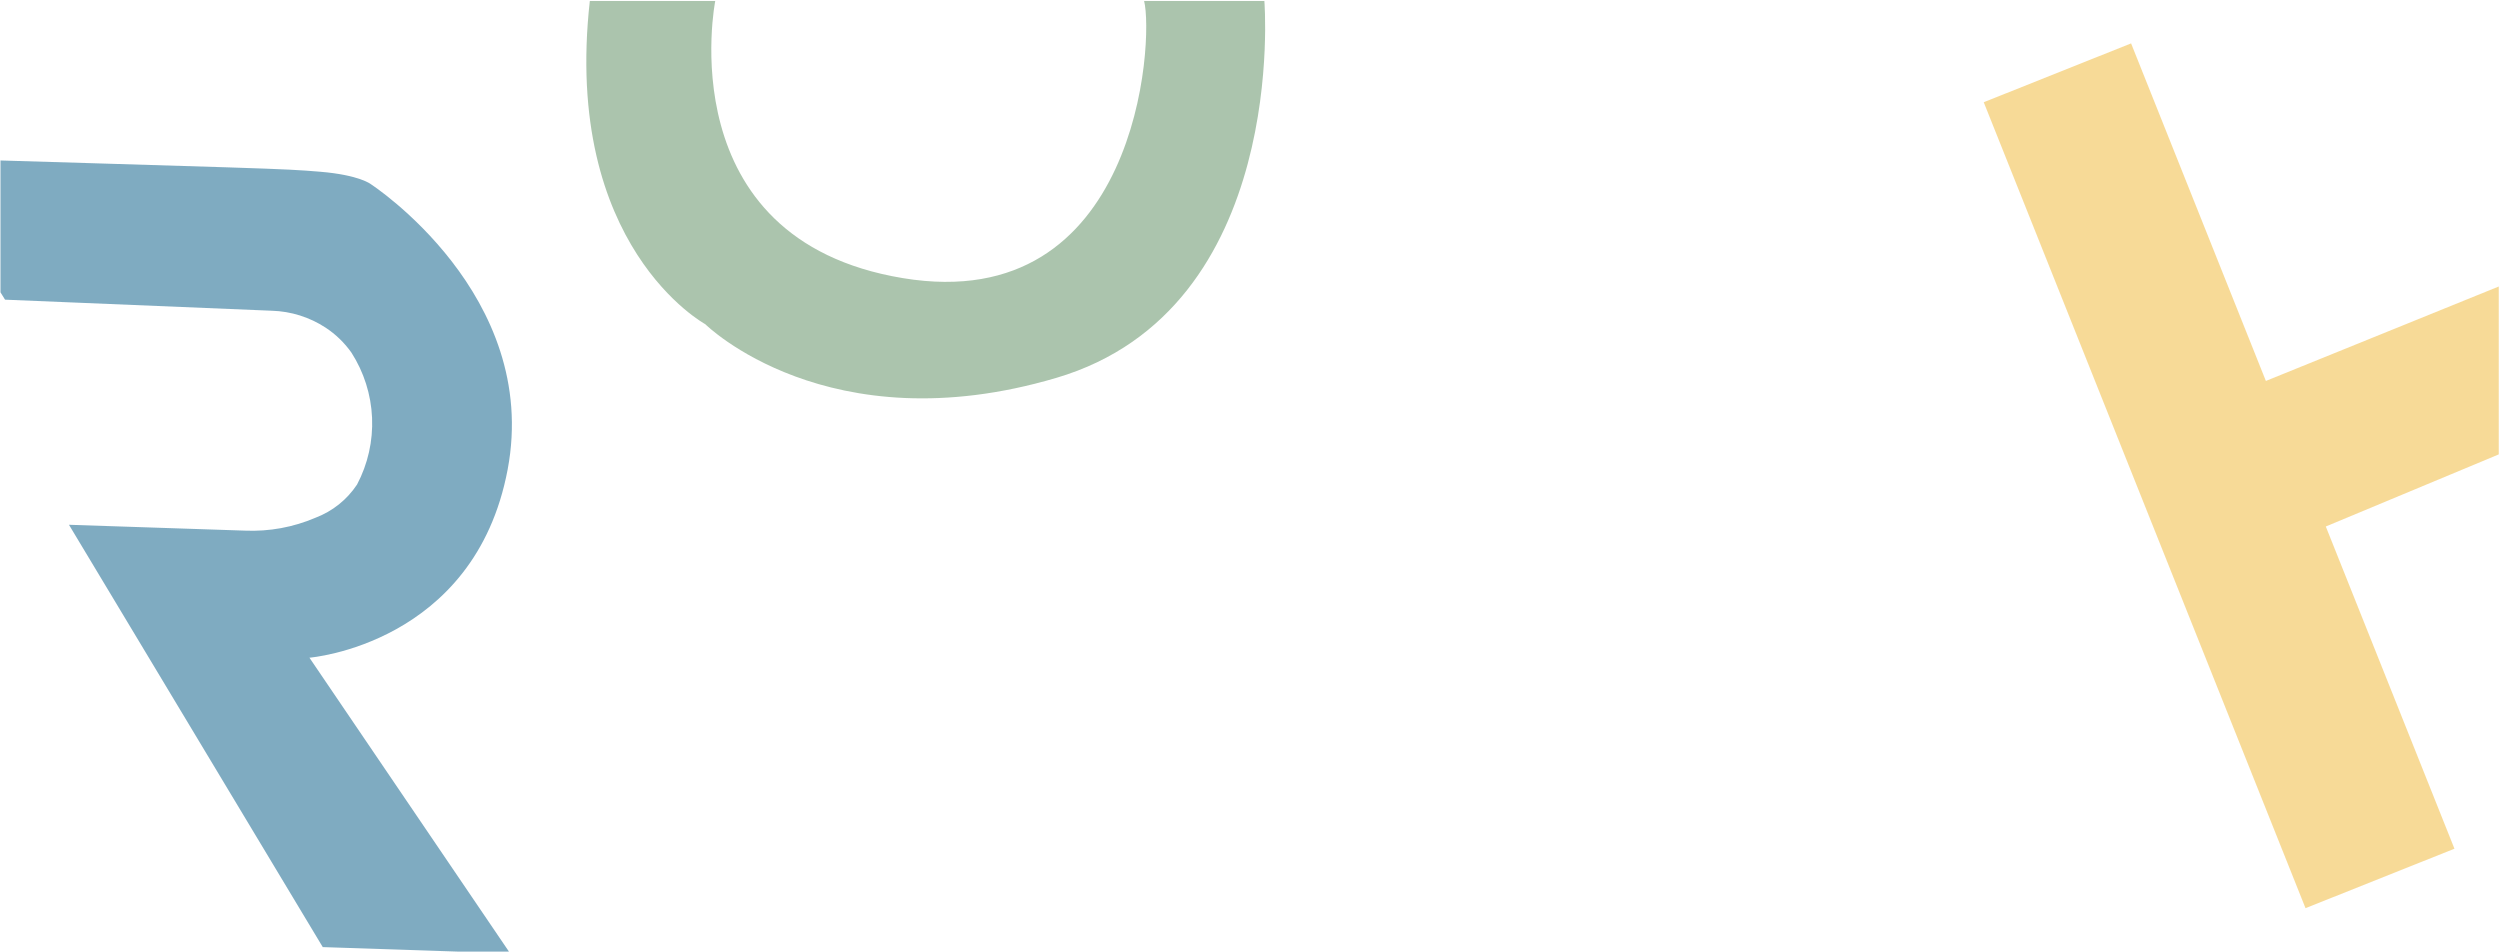
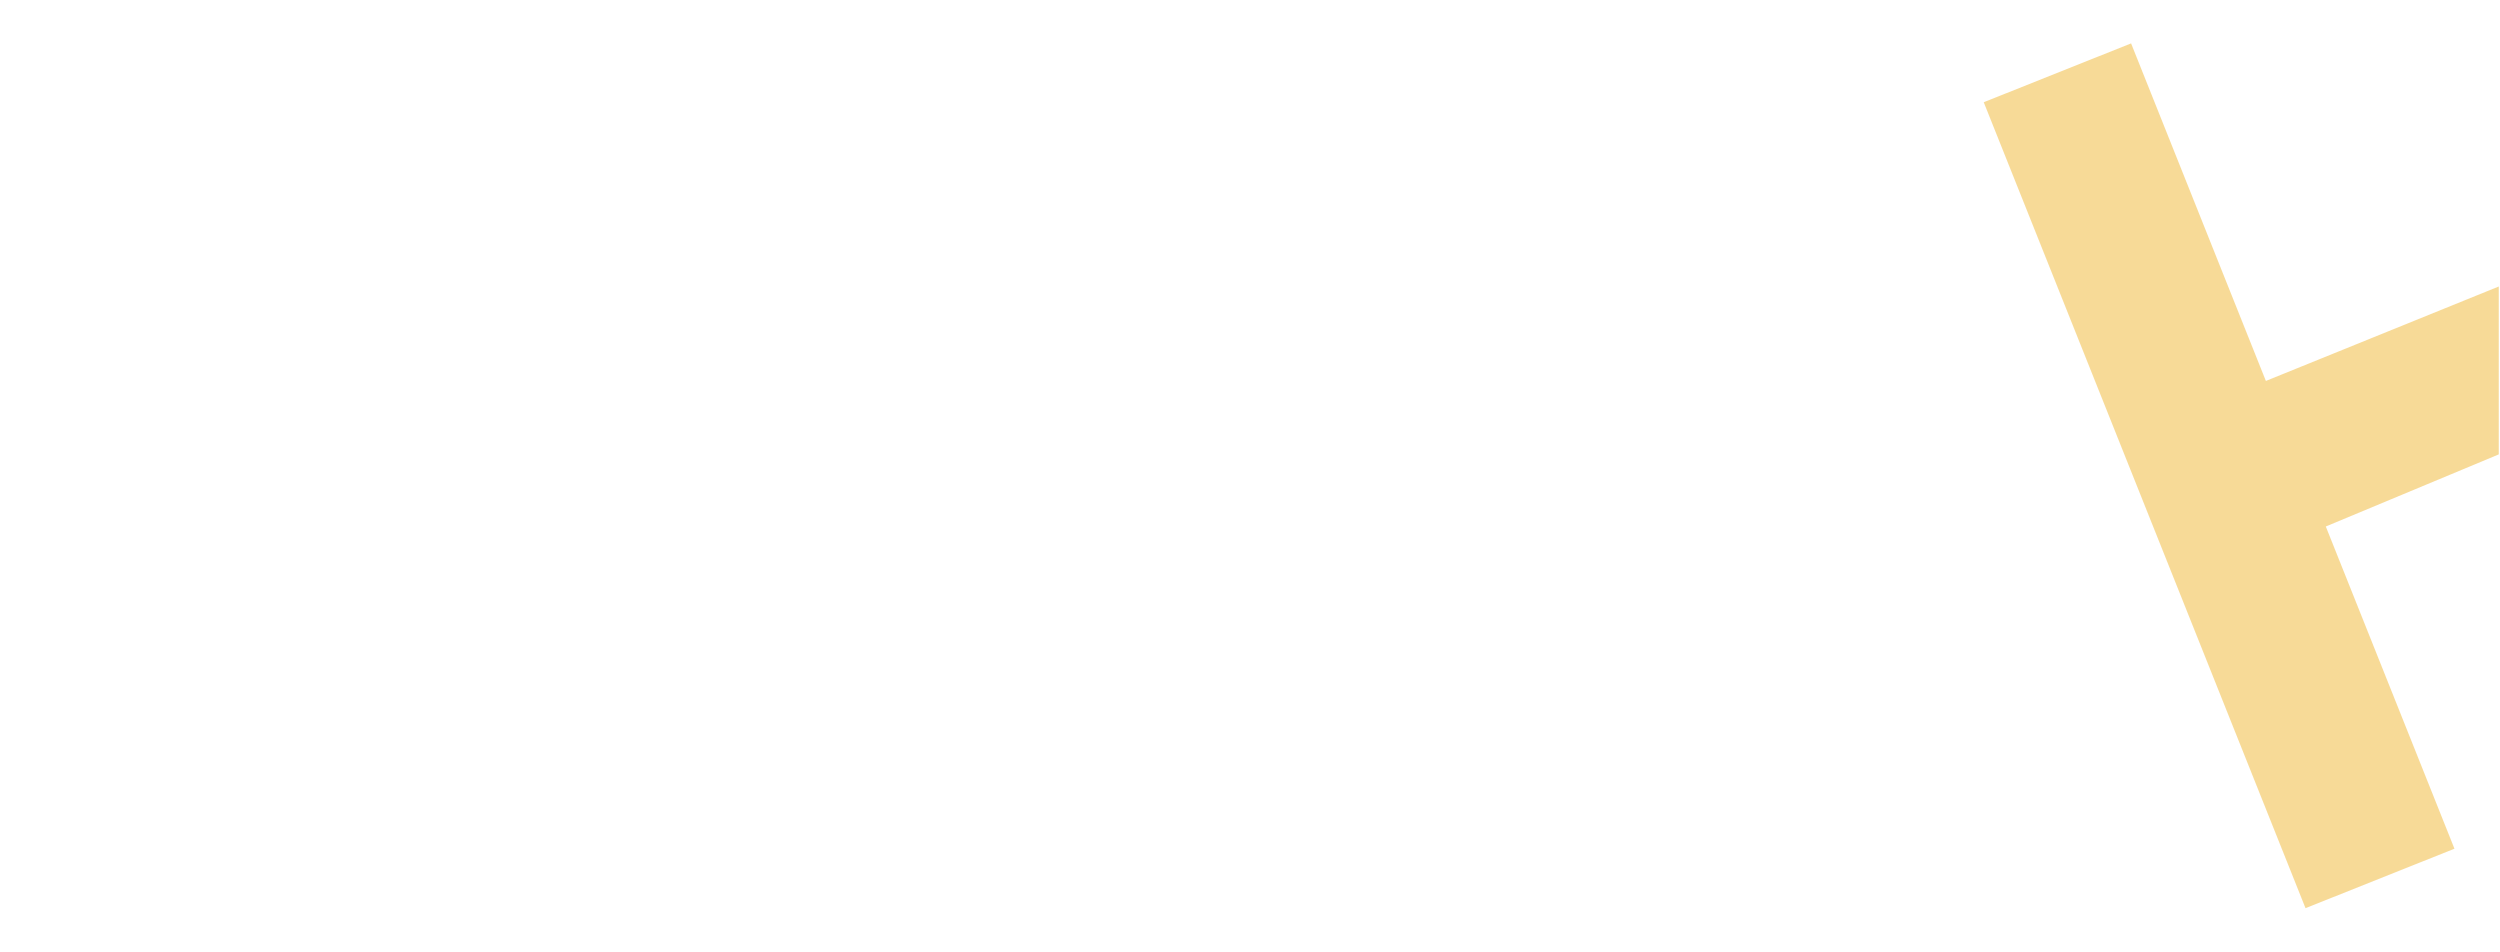
<svg xmlns="http://www.w3.org/2000/svg" width="1441" height="549" viewBox="0 0 1441 549" fill="none">
  <g clip-path="url(#clip0_1092_301)">
    <g opacity="0.5" clip-path="url(#clip1_1092_301)">
-       <path d="M659.447 0.5L728.778 0.5C728.778 0.5 743.272 178.107 608.861 217.808C477.069 256.774 406.516 186.86 406.516 186.86C406.516 186.86 324.145 142.134 339.979 0.5L412.279 0.5C412.279 0.5 384.802 137.898 520.437 160.318C656.071 182.738 665.21 23.089 659.447 0.5Z" fill="#578A5C" />
+       <path d="M659.447 0.5L728.778 0.5C728.778 0.5 743.272 178.107 608.861 217.808C477.069 256.774 406.516 186.86 406.516 186.86C406.516 186.86 324.145 142.134 339.979 0.5L412.279 0.5C412.279 0.5 384.802 137.898 520.437 160.318Z" fill="#578A5C" />
    </g>
    <path opacity="0.5" d="M1459.65 157.286C1459.65 157.286 1434.33 194.24 1445.36 259.796L1340.59 303.472L1414.75 489.194L1328.9 523.47L1143.42 58.924L1228.36 25.007L1306.05 219.575L1459.65 157.286Z" fill="#F0B631" />
-     <path opacity="0.5" d="M-106.291 89.312C-106.291 89.312 -30.255 116.175 2.905 172.73L156.749 179.109C167.758 179.445 178.46 182.815 187.676 188.847C193.489 192.676 198.536 197.556 202.556 203.238C209.779 214.491 213.886 227.459 214.458 240.818C215.03 254.177 212.047 267.449 205.813 279.278C200.027 288.017 191.64 294.716 181.838 298.428C169.029 303.913 155.153 306.451 141.232 305.854L39.748 302.48L186.043 545.909L294.036 549.5L178.358 379.097C178.358 379.097 273.558 371.491 292.602 270.661C311.646 169.831 213.828 106.206 213.828 106.206C213.828 106.206 207.356 100.871 184.414 98.978C161.471 97.084 161.33 97.346 -106.291 89.312Z" fill="#005884" />
  </g>
  <defs>
    <clipPath id="clip0_1092_301">
      <rect width="1440" height="548" fill="white" transform="translate(0.283 0.5)" />
    </clipPath>
    <clipPath id="clip1_1092_301">
-       <rect width="308" height="392" fill="white" transform="matrix(0 1 -1 0 730 0.5)" />
-     </clipPath>
+       </clipPath>
  </defs>
</svg>